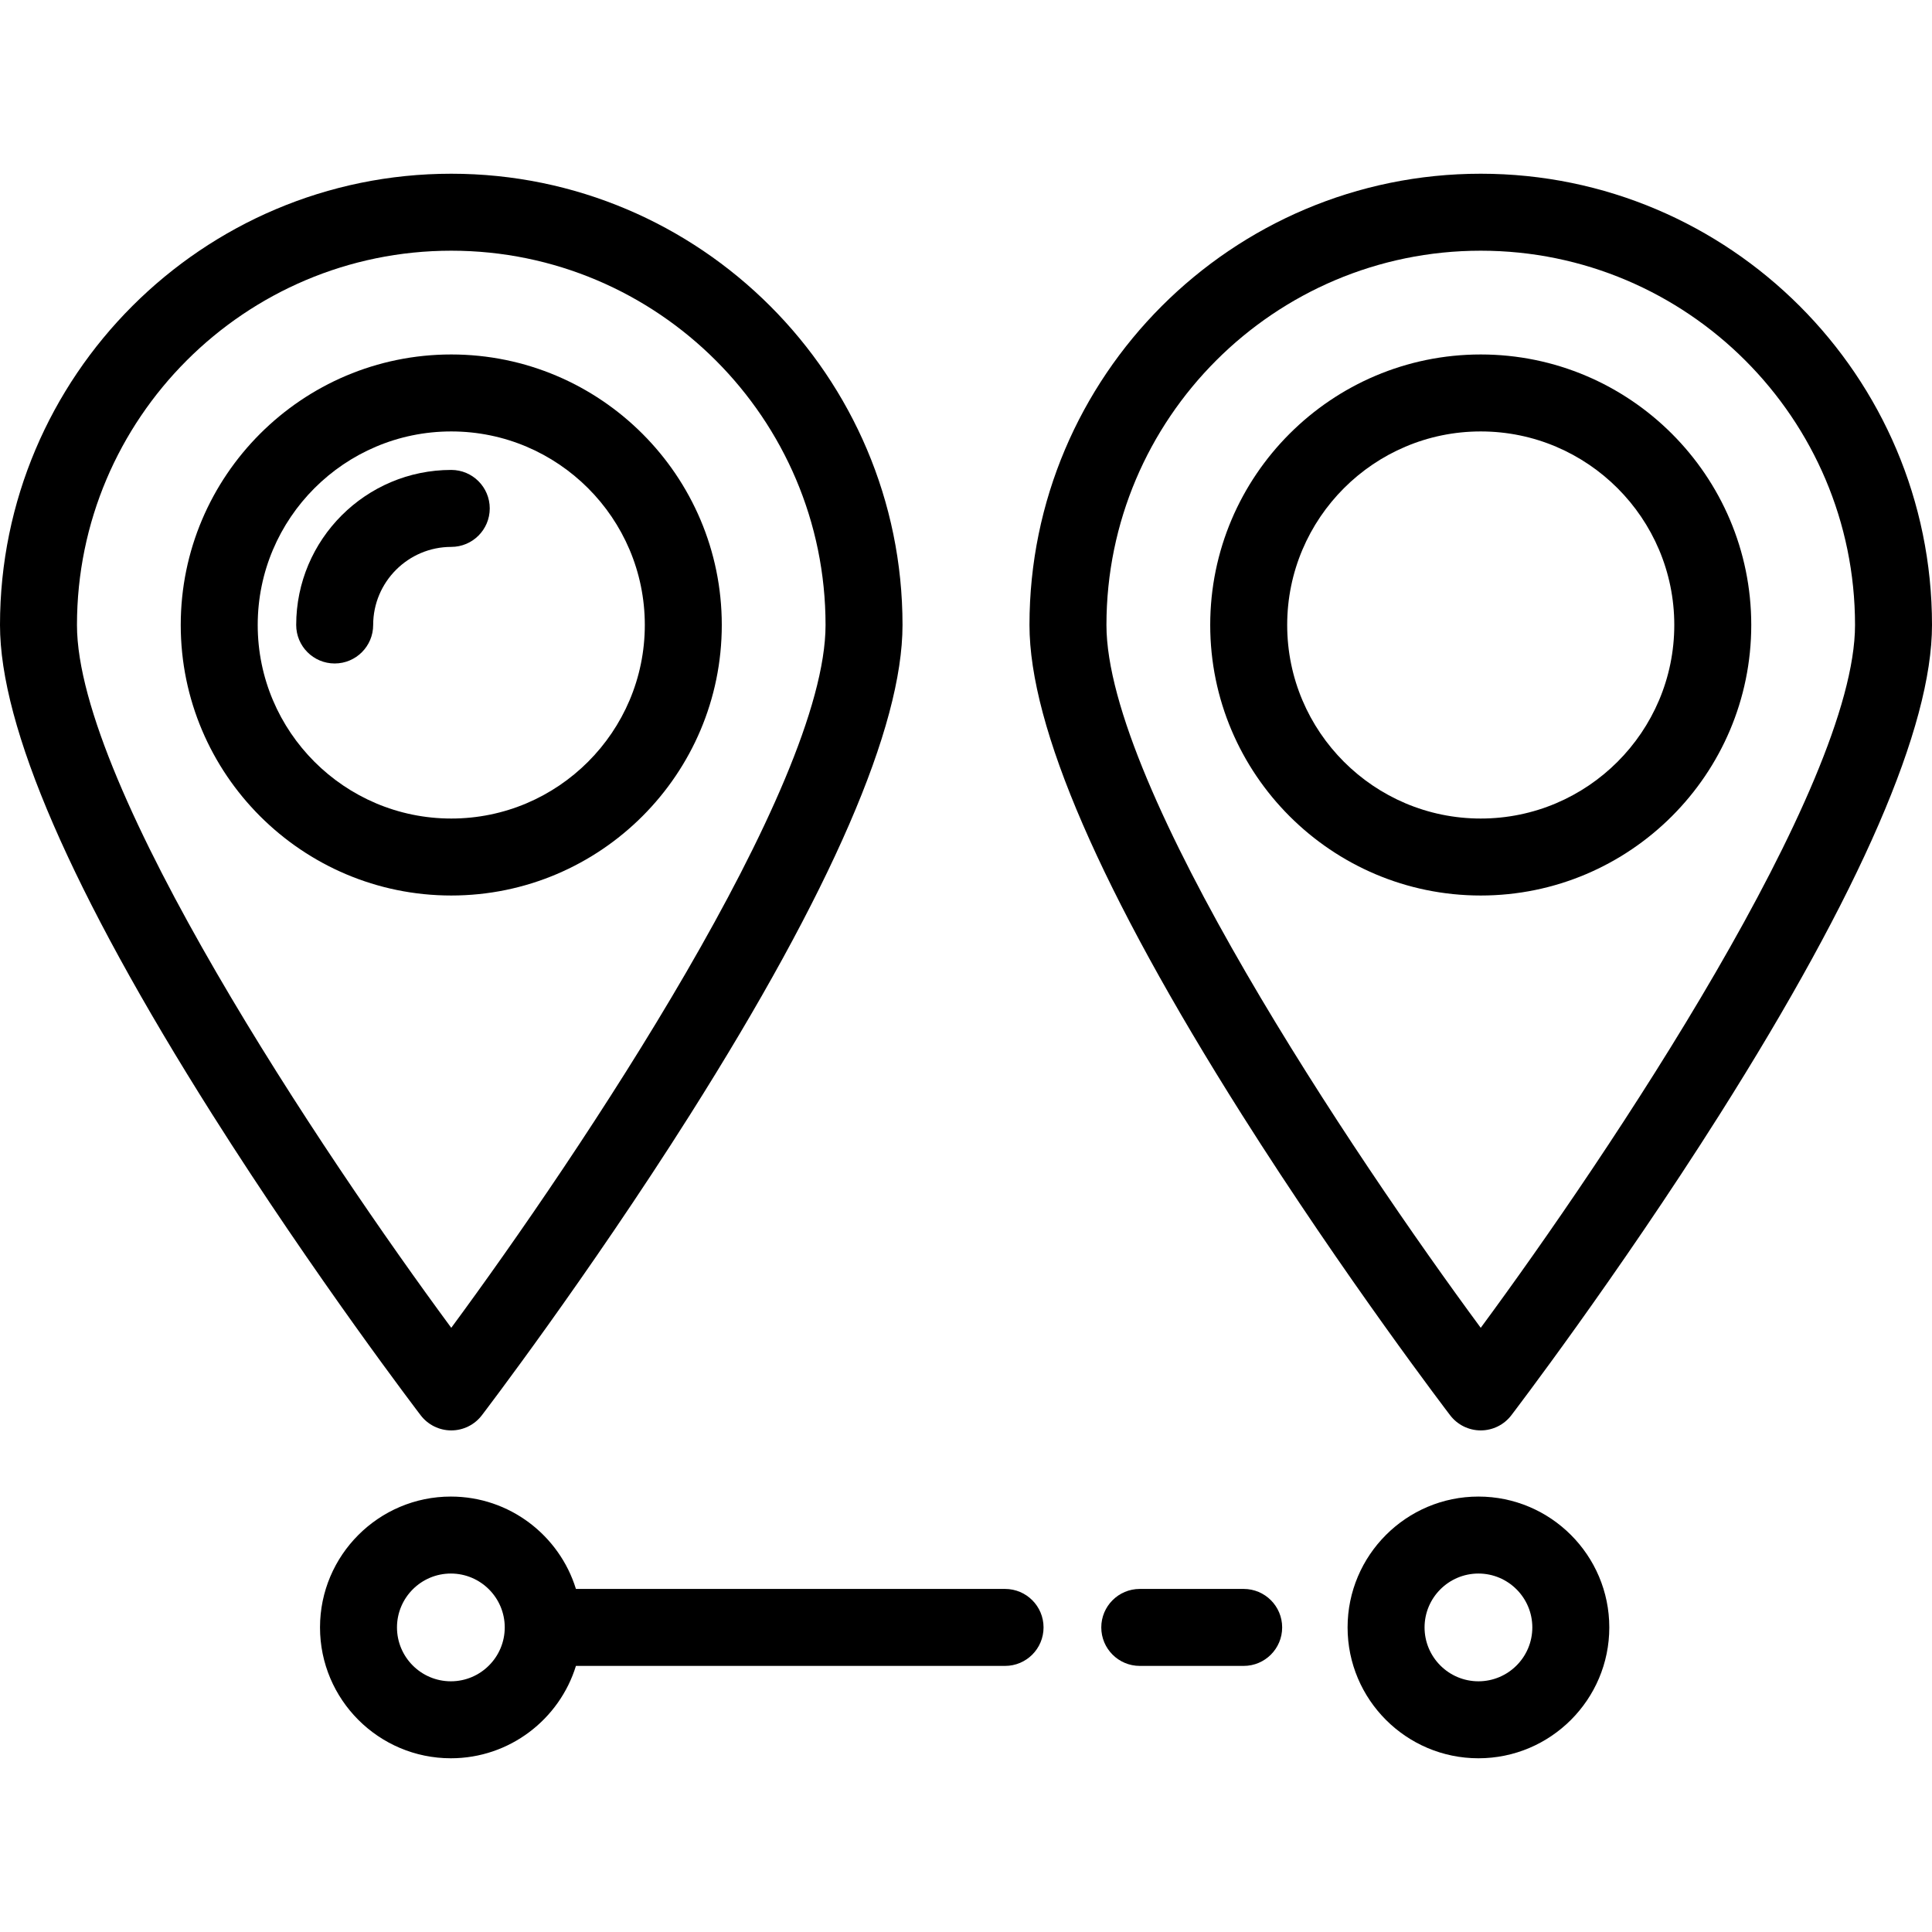
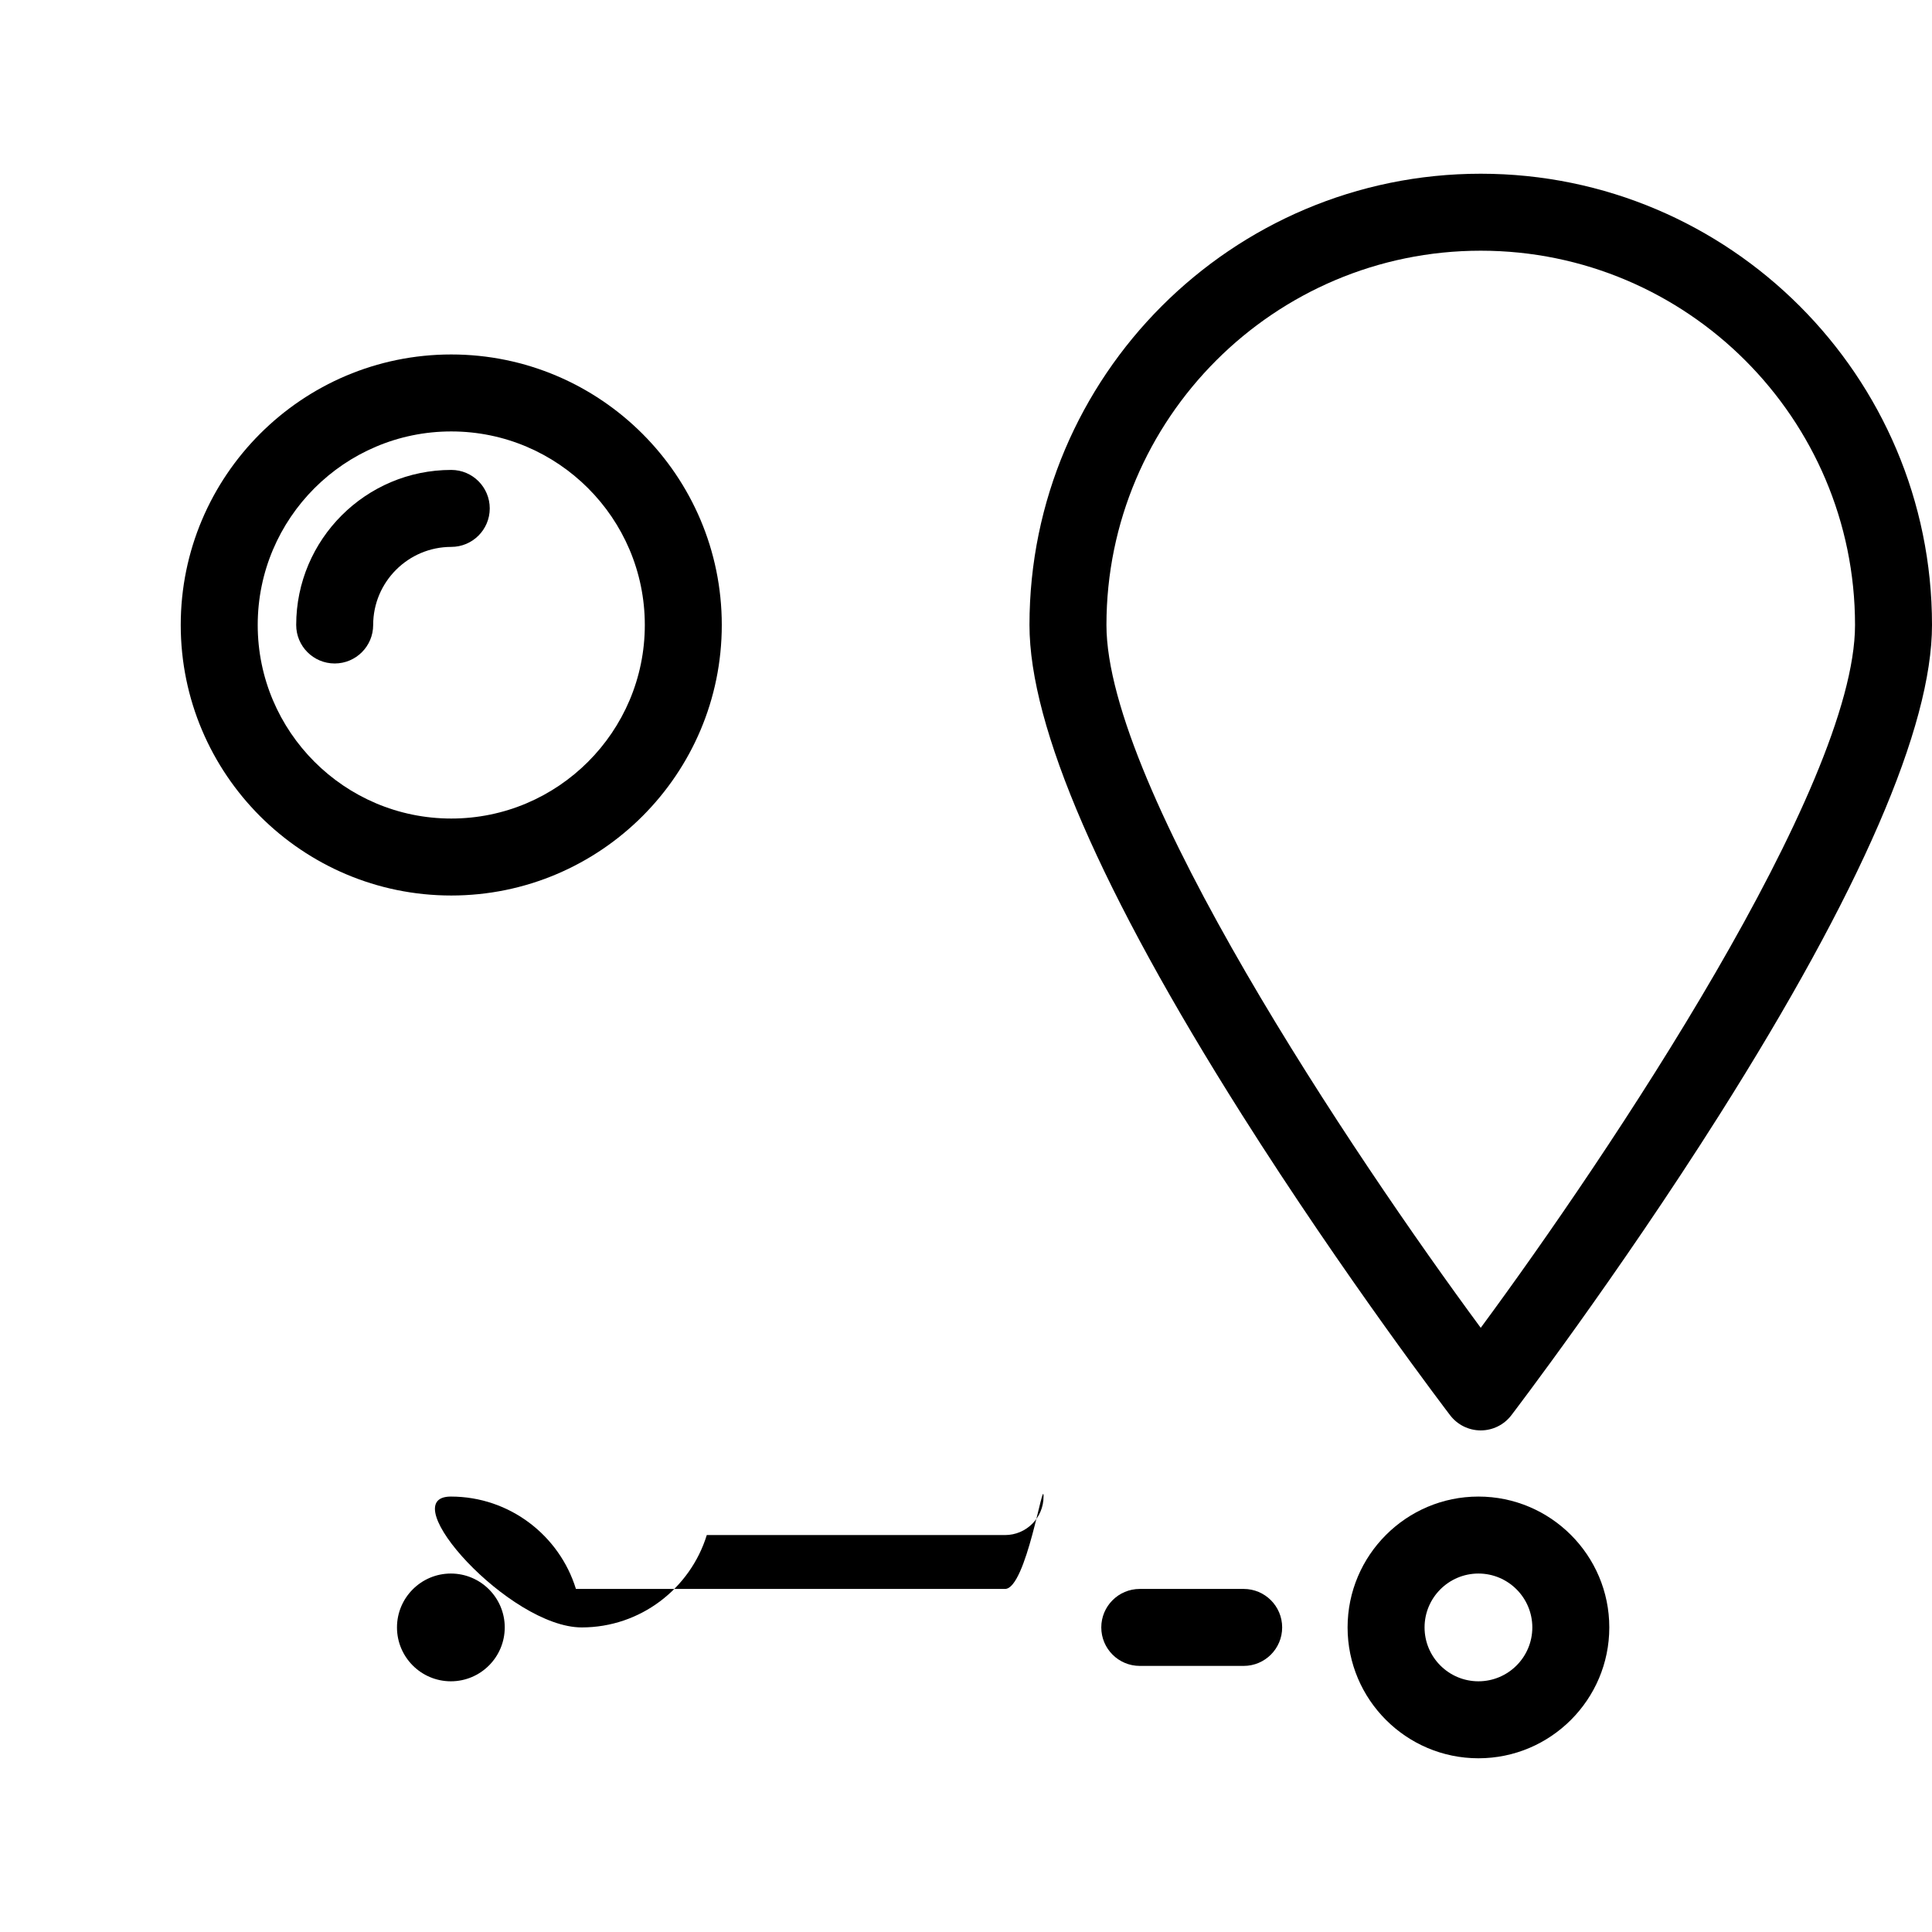
<svg xmlns="http://www.w3.org/2000/svg" version="1.1" id="Layer_1" x="0px" y="0px" viewBox="0 0 502 502" style="enable-background:new 0 0 502 502;" xml:space="preserve">
  <g>
    <g>
      <g>
-         <path d="M117.253,371.669c3.112,0,6.047-1.449,7.939-3.919c0.271-0.354,27.396-35.857,54.14-78.162     c36.611-57.913,55.174-100.707,55.174-127.194c0-64.654-52.6-117.253-117.253-117.253S0,97.74,0,162.393     c0,26.487,18.563,69.282,55.174,127.194c26.744,42.305,53.869,77.808,54.14,78.162     C111.207,370.22,114.141,371.669,117.253,371.669z M20,162.393c0-53.625,43.628-97.253,97.253-97.253     s97.253,43.628,97.253,97.253c0,42.092-64.164,137.76-97.254,182.618C84.16,300.158,20,204.504,20,162.393z" />
        <path d="M187.544,162.393c0-38.758-31.532-70.291-70.291-70.291c-38.759,0-70.291,31.532-70.291,70.291     c0,38.759,31.532,70.291,70.291,70.291C156.012,232.684,187.544,201.152,187.544,162.393z M66.963,162.393     c0-27.73,22.56-50.291,50.291-50.291c27.731,0,50.291,22.56,50.291,50.291s-22.56,50.291-50.291,50.291     C89.523,212.684,66.963,190.124,66.963,162.393z" />
        <path d="M127.253,132.103c0-5.523-4.477-10-10-10c-22.216,0-40.291,18.074-40.291,40.291c0,5.523,4.477,10,10,10     c5.523,0,10-4.477,10-10c0-11.188,9.102-20.291,20.291-20.291C122.776,142.103,127.253,137.626,127.253,132.103z" />
        <path d="M384.746,45.14c-64.654,0-117.253,52.6-117.253,117.253c0,26.487,18.563,69.282,55.174,127.194     c26.744,42.305,53.869,77.808,54.14,78.162c1.892,2.471,4.827,3.919,7.939,3.919s6.047-1.449,7.939-3.919     c0.271-0.354,27.396-35.857,54.141-78.162C483.437,231.675,502,188.881,502,162.393C502,97.74,449.4,45.14,384.746,45.14z      M384.746,345.012c-33.093-44.854-97.253-140.508-97.253-182.619c0-53.625,43.628-97.253,97.253-97.253     c53.626,0,97.254,43.628,97.254,97.253C482,204.485,417.836,300.154,384.746,345.012z" />
-         <path d="M384.746,92.103c-38.758,0-70.29,31.532-70.29,70.291c0,38.759,31.532,70.291,70.29,70.291s70.291-31.532,70.291-70.291     C455.037,123.635,423.504,92.103,384.746,92.103z M384.746,212.684c-27.73,0-50.29-22.56-50.29-50.291s22.56-50.291,50.29-50.291     c27.73,0,50.291,22.56,50.291,50.291S412.477,212.684,384.746,212.684z" />
        <path d="M384.15,388.86c-18.748,0-34,15.252-34,34s15.252,34,34,34s34-15.252,34-34S402.897,388.86,384.15,388.86z      M384.15,436.86c-7.72,0-14-6.28-14-14c0-7.72,6.28-14,14-14c7.72,0,14,6.28,14,14C398.15,430.58,391.87,436.86,384.15,436.86z" />
        <path d="M323.15,412.86h-27c-5.523,0-10,4.477-10,10s4.477,10,10,10h27c5.523,0,10-4.477,10-10S328.673,412.86,323.15,412.86z" />
-         <path d="M261.15,412.86H149.647c-4.281-13.882-17.229-24-32.497-24c-18.748,0-34,15.252-34,34s15.252,34,34,34     c15.268,0,28.217-10.118,32.497-24H261.15c5.523,0,10-4.477,10-10S266.673,412.86,261.15,412.86z M117.15,436.86     c-7.72,0-14-6.28-14-14c0-7.72,6.28-14,14-14c7.72,0,14,6.28,14,14C131.15,430.58,124.87,436.86,117.15,436.86z" />
+         <path d="M261.15,412.86H149.647c-4.281-13.882-17.229-24-32.497-24s15.252,34,34,34     c15.268,0,28.217-10.118,32.497-24H261.15c5.523,0,10-4.477,10-10S266.673,412.86,261.15,412.86z M117.15,436.86     c-7.72,0-14-6.28-14-14c0-7.72,6.28-14,14-14c7.72,0,14,6.28,14,14C131.15,430.58,124.87,436.86,117.15,436.86z" />
      </g>
    </g>
  </g>
  <g>
</g>
  <g>
</g>
  <g>
</g>
  <g>
</g>
  <g>
</g>
  <g>
</g>
  <g>
</g>
  <g>
</g>
  <g>
</g>
  <g>
</g>
  <g>
</g>
  <g>
</g>
  <g>
</g>
  <g>
</g>
  <g>
</g>
</svg>